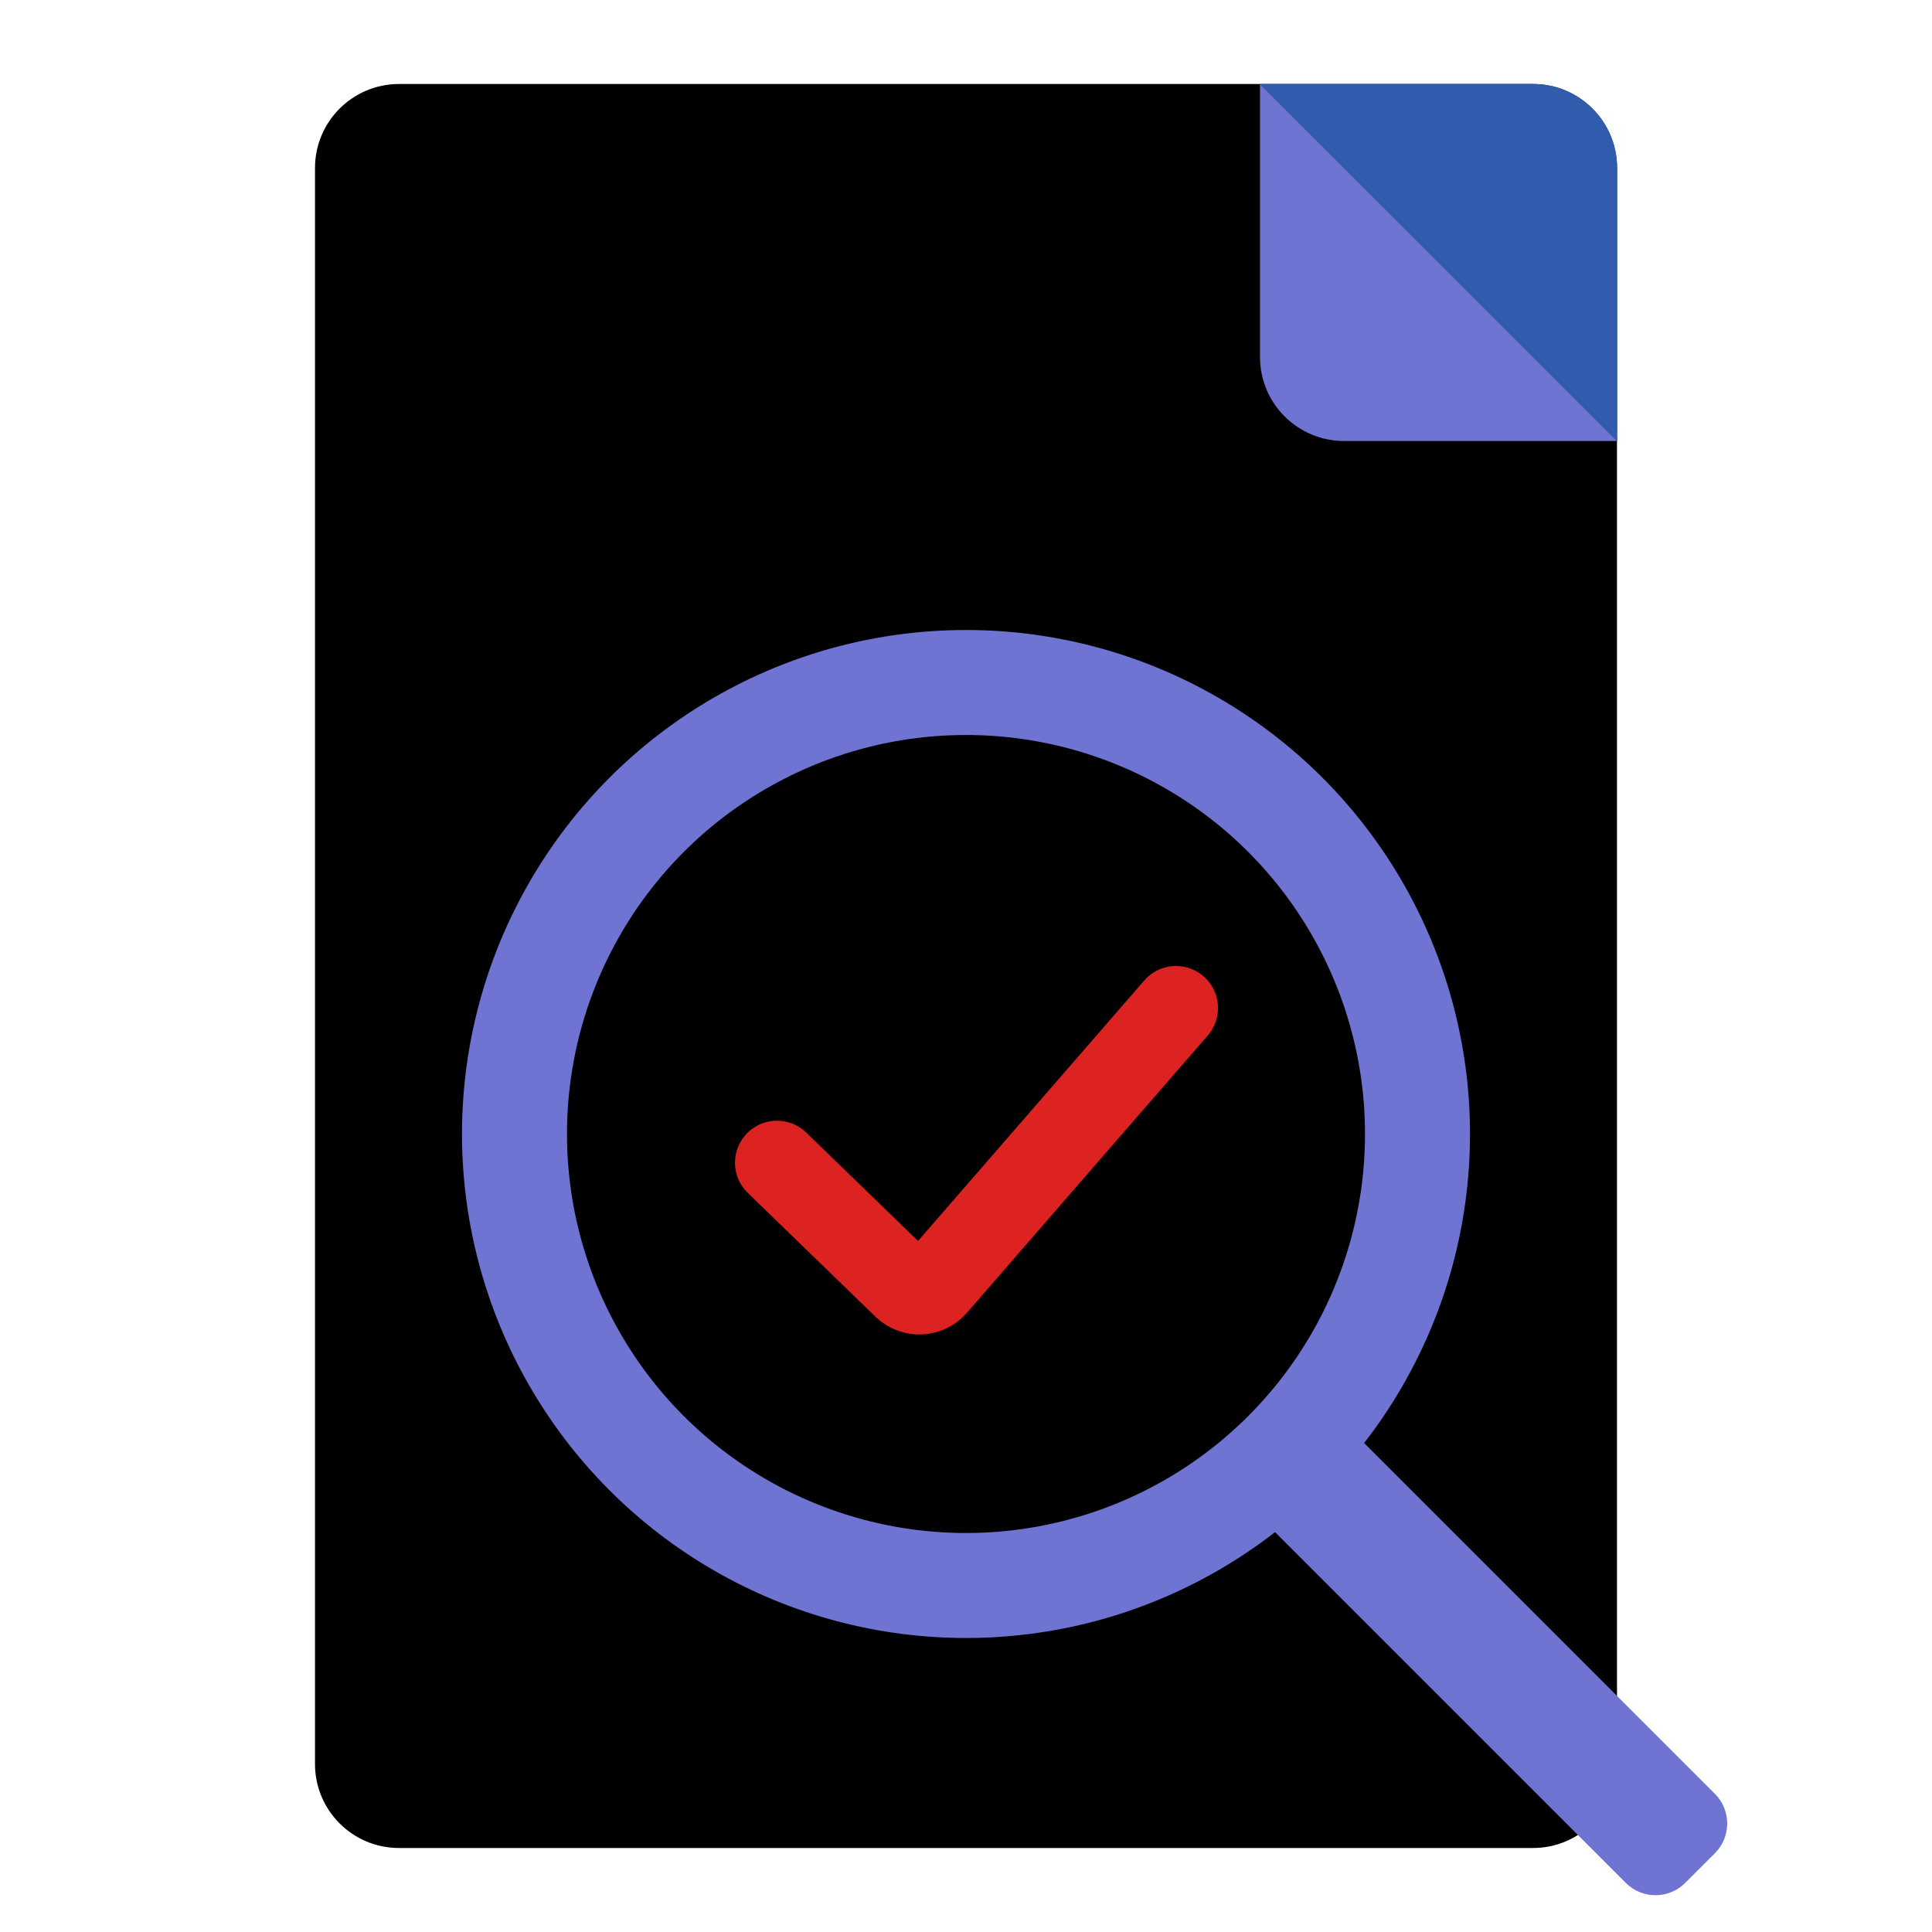
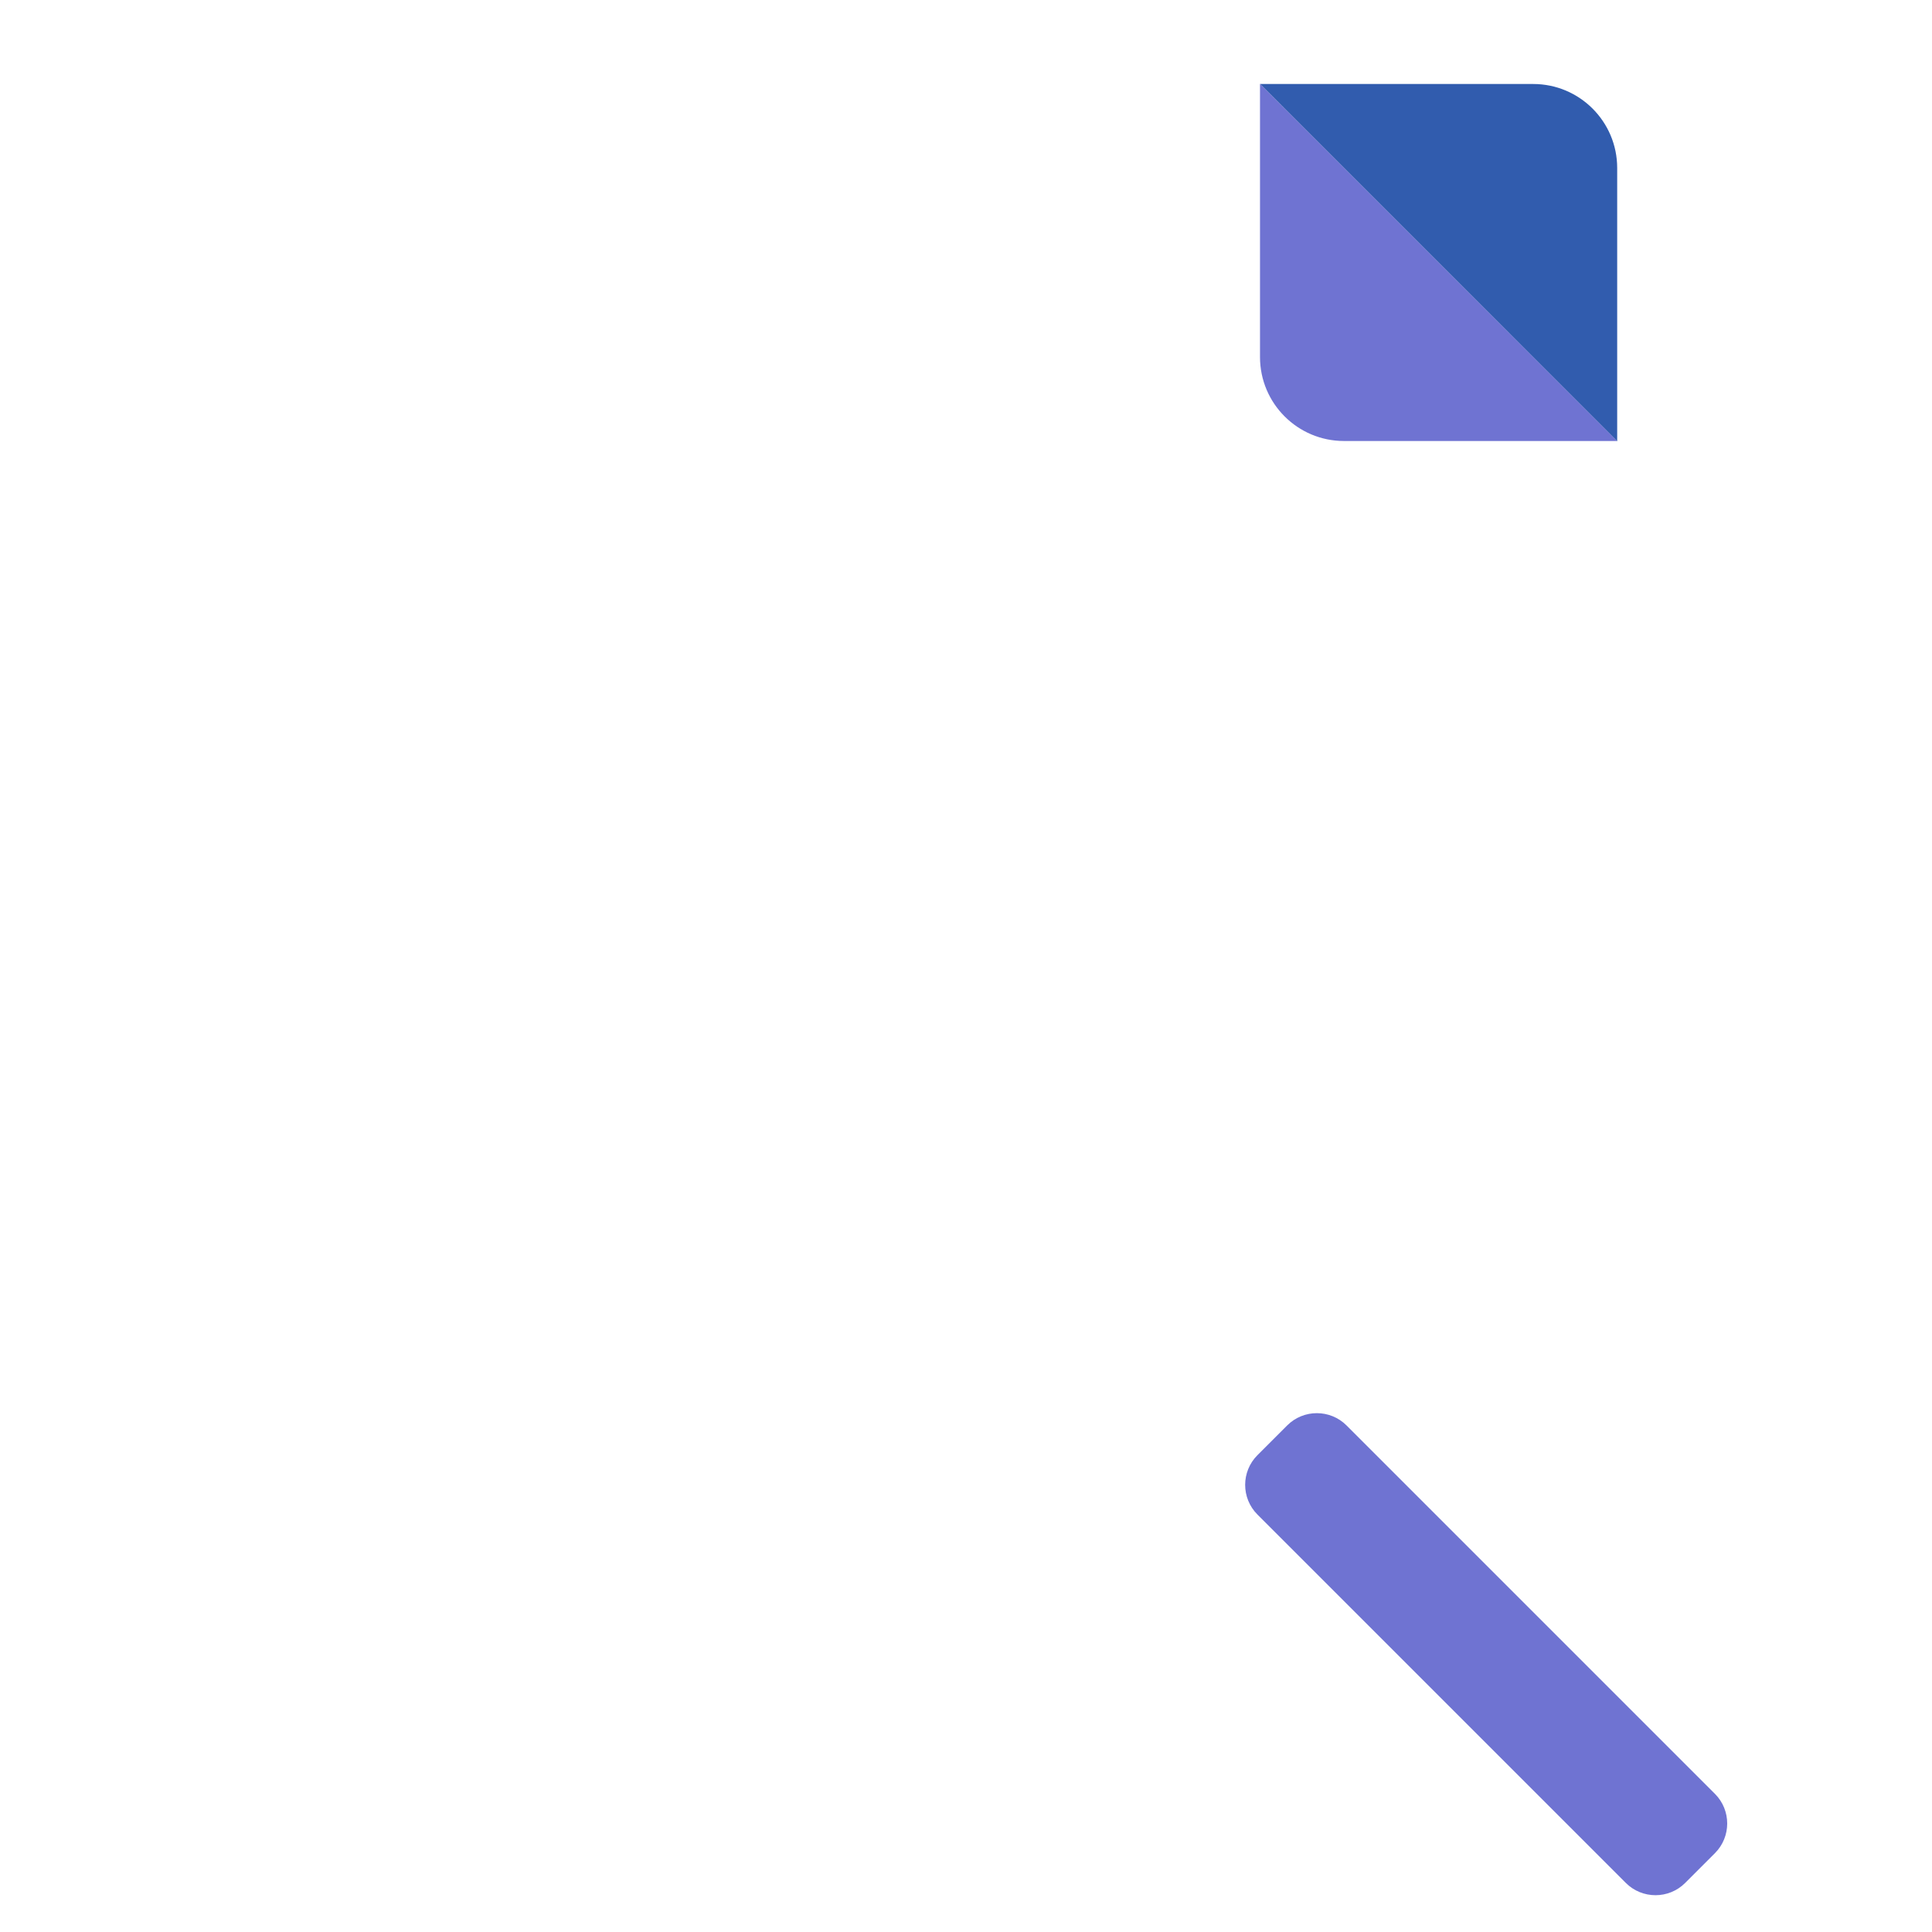
<svg xmlns="http://www.w3.org/2000/svg" width="92" height="92" viewBox="0 0 92 92" fill="none">
-   <path d="M73 4H19C16.791 4 15 5.791 15 8V84C15 86.209 16.791 88 19 88H73C75.209 88 77 86.209 77 84V8C77 5.791 75.209 4 73 4Z" fill="black" />
  <path d="M61.293 67.879L59.879 69.293C59.098 70.074 59.098 71.341 59.879 72.122L77.419 89.662C78.2 90.443 79.467 90.443 80.248 89.662L81.662 88.248C82.443 87.467 82.443 86.2 81.662 85.419L64.122 67.879C63.341 67.098 62.074 67.098 61.293 67.879Z" fill="#6F73D2" />
  <path d="M73.009 4C75.218 4 77.009 5.791 77.009 8V21.013L60 4H73.009Z" fill="#315CAE" />
  <path d="M64 21C61.791 21 60 19.209 60 17V4L77 21H64Z" fill="#6F73D2" />
-   <circle cx="46" cy="54" r="21.5" fill="black" stroke="#6F73D2" stroke-width="5" />
-   <path d="M56 48L44.533 61.203C44.156 61.636 43.494 61.664 43.082 61.265L37 55.368" stroke="#DD2222" stroke-width="4" stroke-linecap="round" />
</svg>